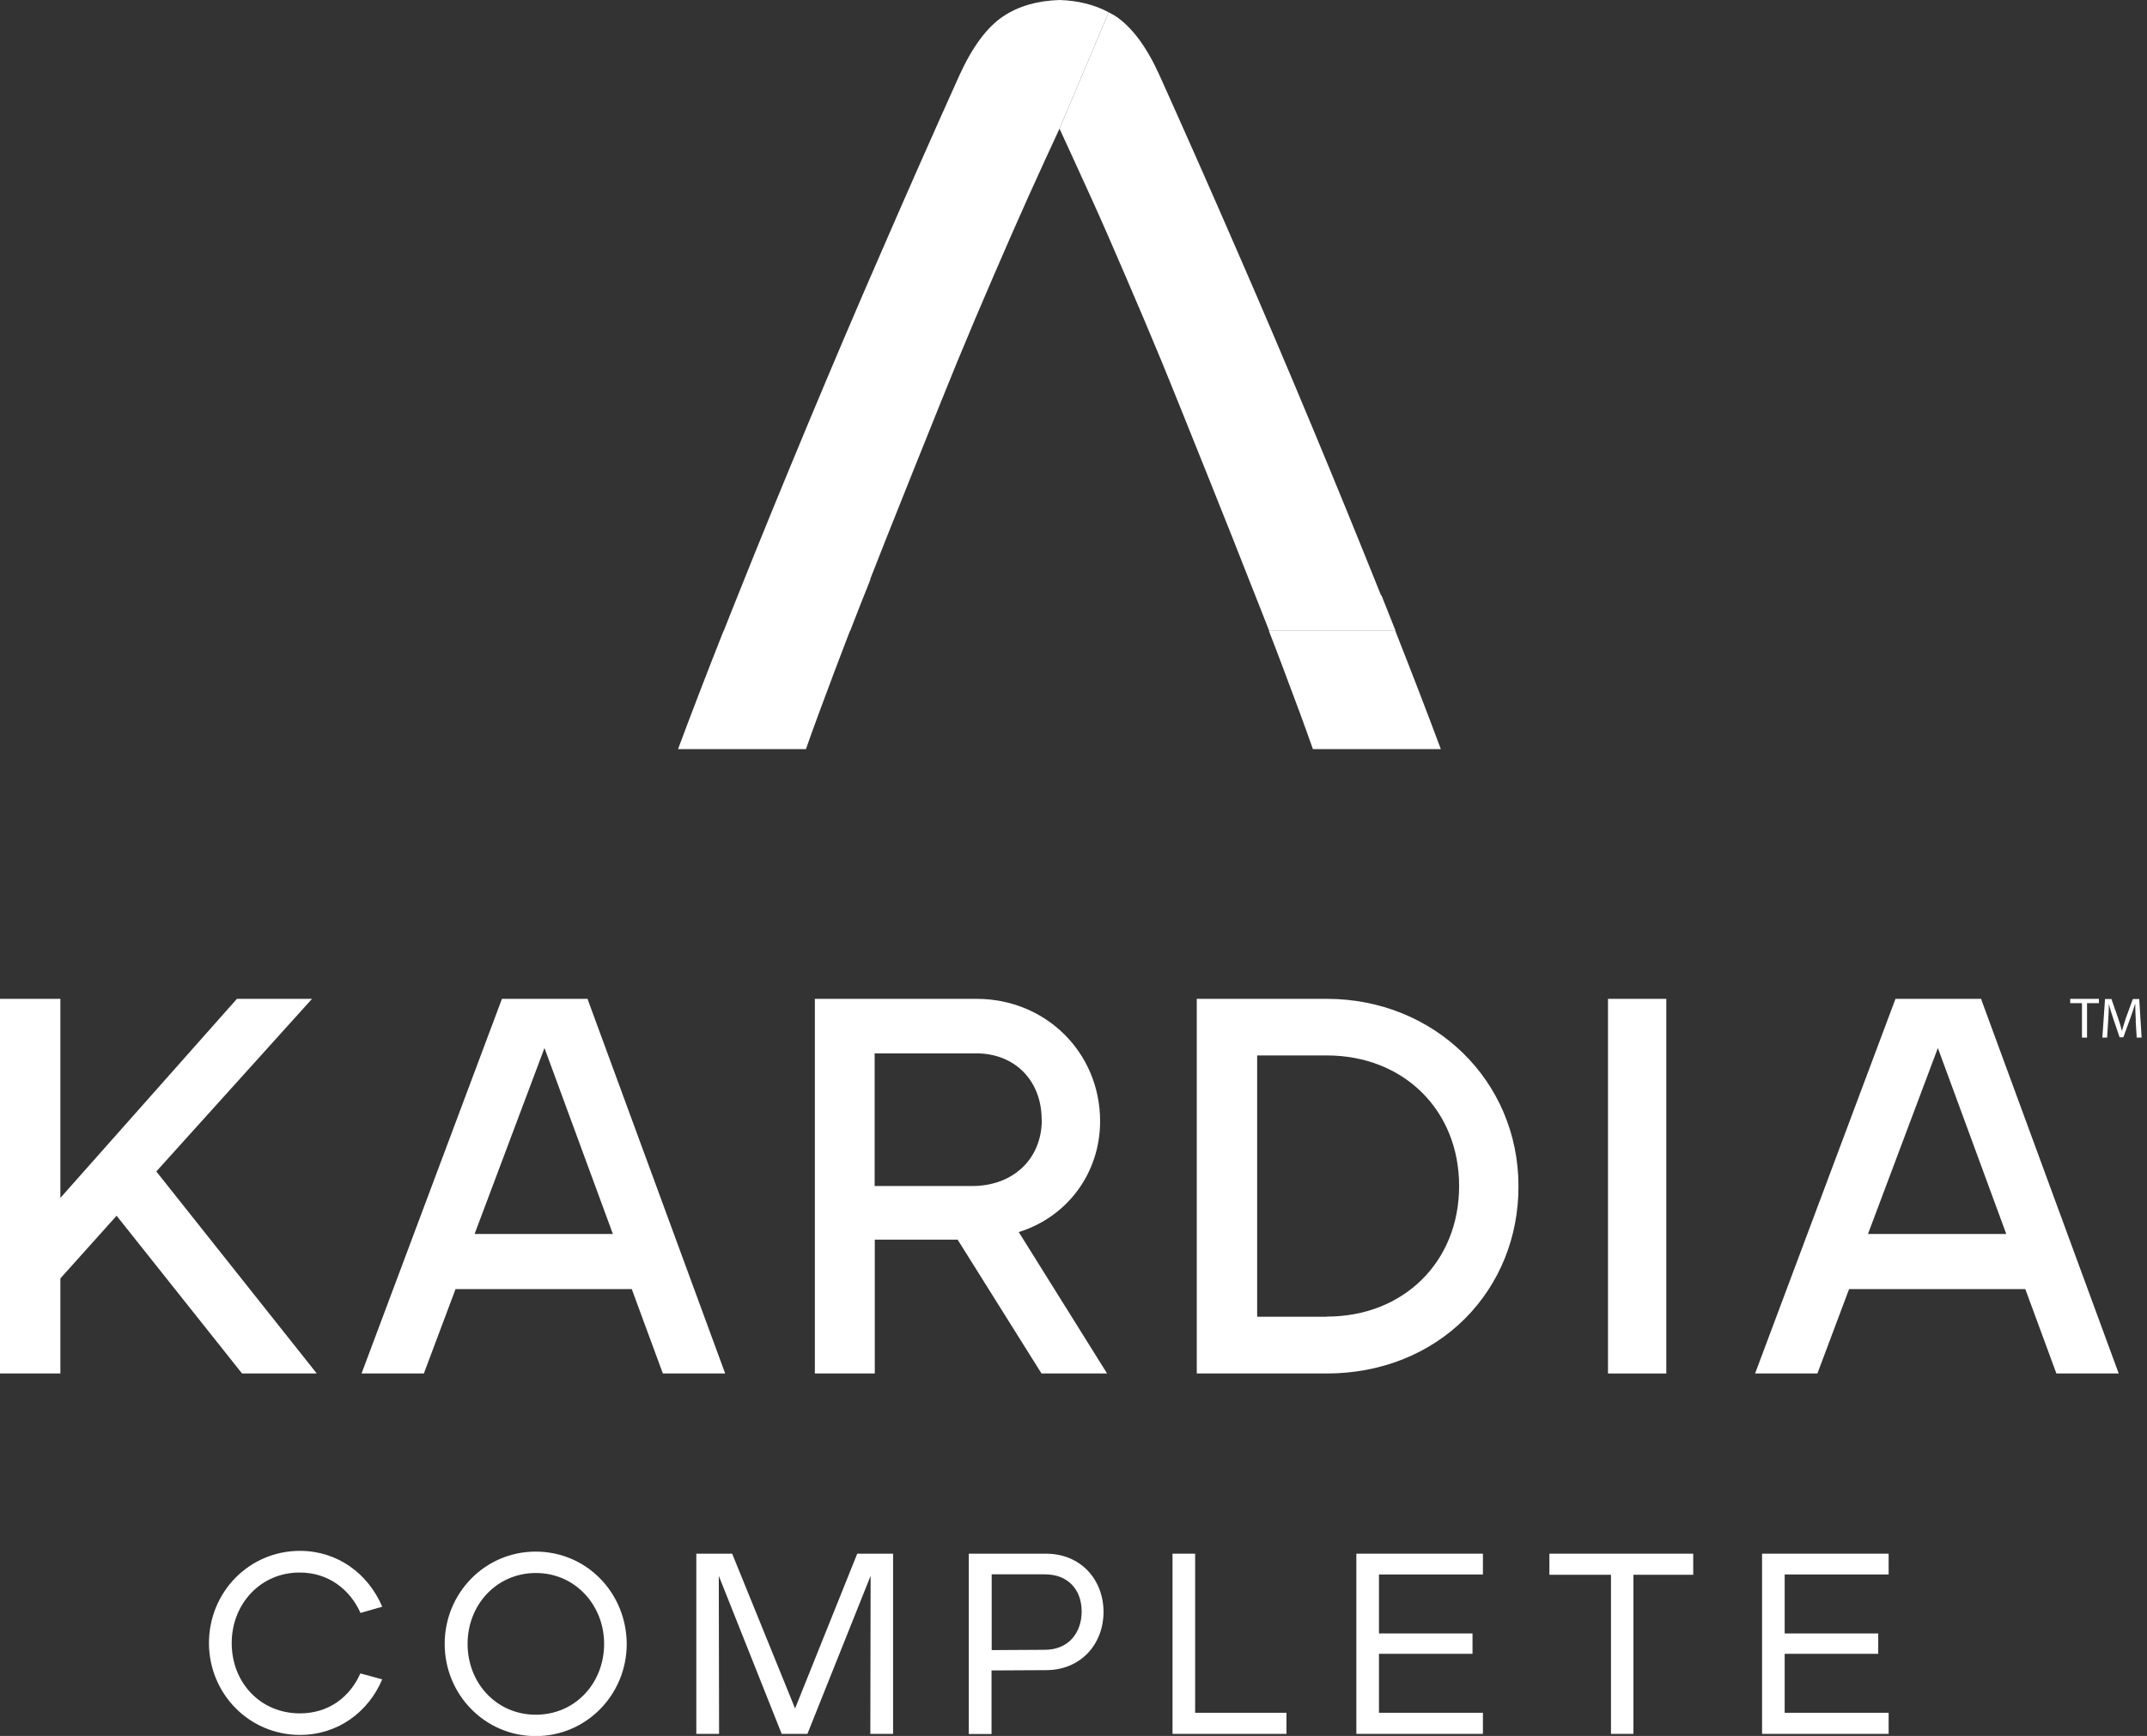
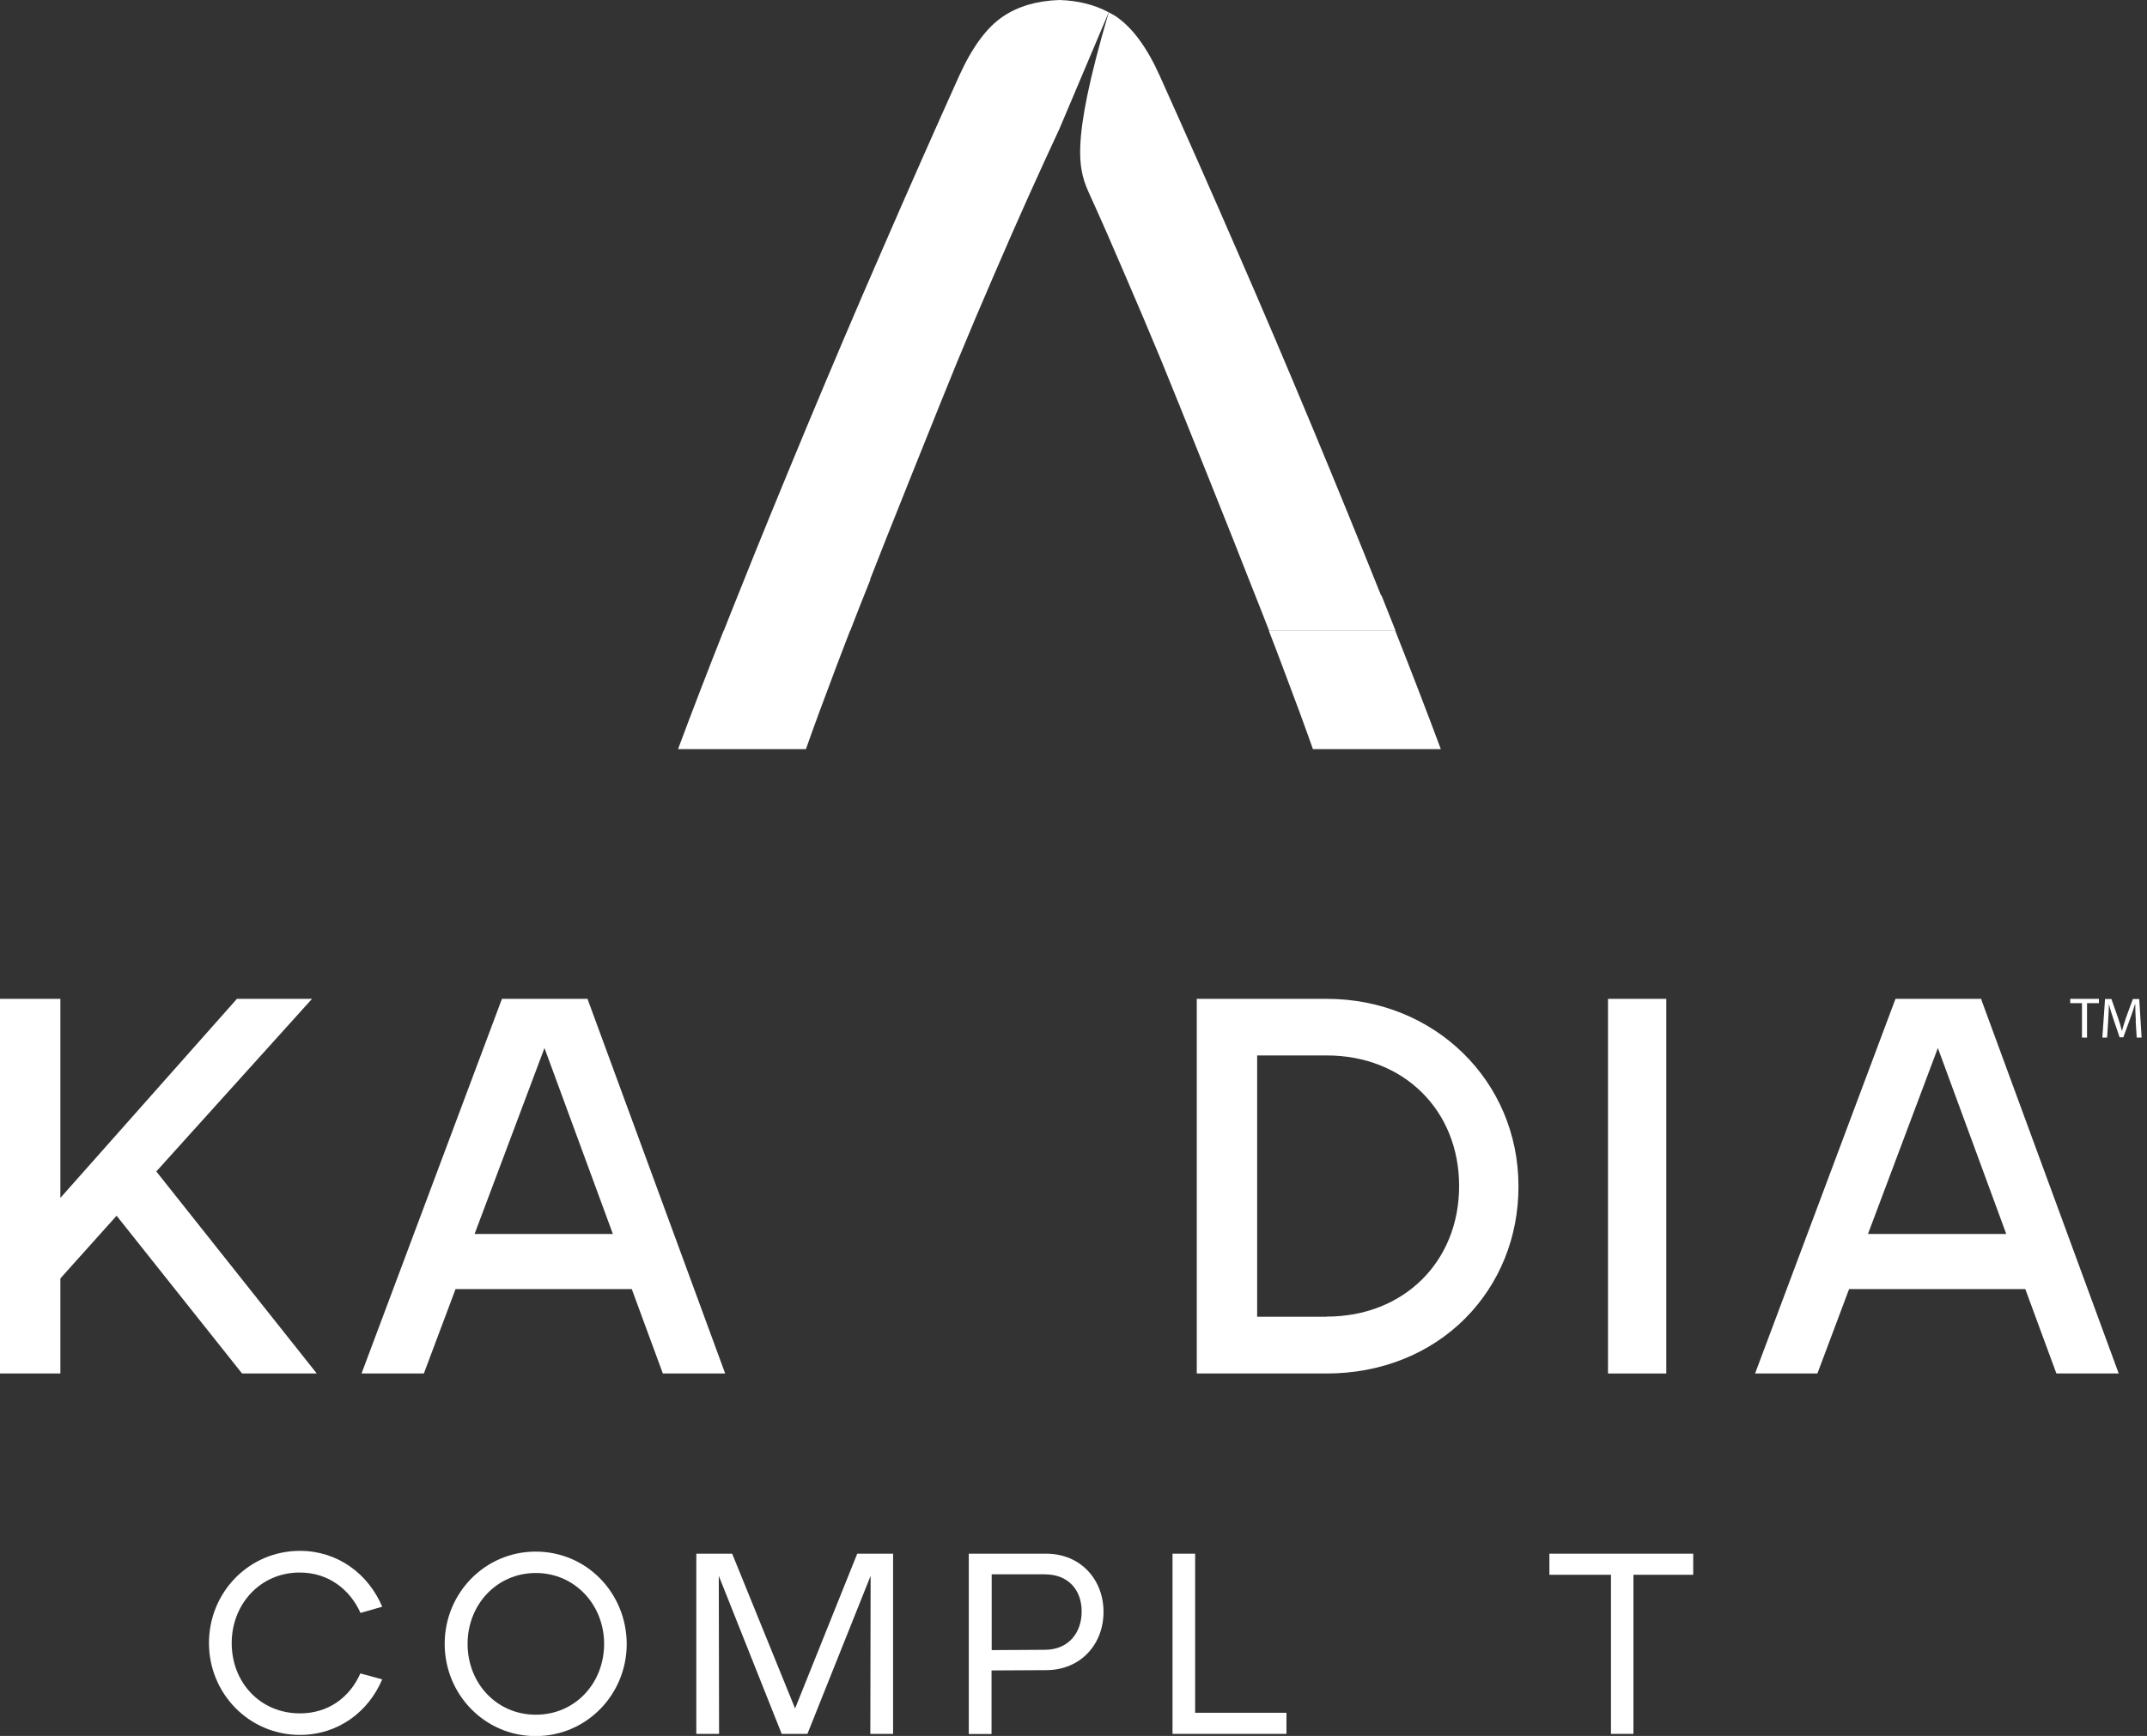
<svg xmlns="http://www.w3.org/2000/svg" width="319" height="258" viewBox="0 0 319 258" fill="none">
  <rect x="0" y="0" width="319" height="258" fill="#333333" stroke="none" />
  <g clip-path="url(#clip0_439_1470)">
    <path d="M100.741 111.338H119.745C120.894 108.07 122.396 103.986 124.253 99.084C124.893 97.384 125.578 95.596 126.286 93.764H107.503C105.05 99.968 102.796 105.818 100.741 111.338Z" fill="white" />
    <path d="M129.291 86.081C130.86 81.975 140.428 58.108 142.218 53.781C144.008 49.454 145.797 45.215 147.609 41.042C149.399 36.87 151.145 32.918 152.824 29.165C154.504 25.433 156.051 22.078 157.421 19.119L164.735 1.832C162.68 0.729 160.249 0.088 157.421 0C154.084 0.11 151.278 0.927 149.024 2.451C146.593 4.084 144.449 7.021 142.527 11.238C138.726 19.671 134.903 28.326 131.059 37.179C127.192 46.032 123.479 54.775 119.899 63.363C116.32 71.973 112.873 80.341 109.624 88.51C108.895 90.298 108.21 92.064 107.525 93.786H126.308C127.258 91.313 128.274 88.752 129.335 86.103L129.291 86.081Z" fill="white" />
    <path d="M207.316 93.764H188.533C189.241 95.596 189.926 97.362 190.566 99.084C192.423 103.986 193.925 108.07 195.074 111.338H214.078C212.023 105.818 209.769 99.968 207.316 93.764Z" fill="white" />
-     <path d="M205.195 88.487C201.924 80.318 198.499 71.929 194.92 63.34C191.34 54.752 187.627 46.01 183.76 37.156C179.916 28.303 176.093 19.671 172.292 11.215C170.392 6.998 168.226 4.084 165.795 2.428C165.464 2.207 165.088 2.031 164.735 1.832L157.421 19.119C158.791 22.077 160.315 25.433 162.017 29.164C163.718 32.895 165.442 36.869 167.232 41.042C169.022 45.193 170.834 49.454 172.623 53.781C174.413 58.108 183.981 81.974 185.55 86.081C186.611 88.73 187.605 91.291 188.578 93.764H207.36C206.675 92.019 205.968 90.275 205.261 88.487H205.195Z" fill="white" />
+     <path d="M205.195 88.487C201.924 80.318 198.499 71.929 194.92 63.34C191.34 54.752 187.627 46.01 183.76 37.156C179.916 28.303 176.093 19.671 172.292 11.215C170.392 6.998 168.226 4.084 165.795 2.428C165.464 2.207 165.088 2.031 164.735 1.832C158.791 22.077 160.315 25.433 162.017 29.164C163.718 32.895 165.442 36.869 167.232 41.042C169.022 45.193 170.834 49.454 172.623 53.781C174.413 58.108 183.981 81.974 185.55 86.081C186.611 88.73 187.605 91.291 188.578 93.764H207.36C206.675 92.019 205.968 90.275 205.261 88.487H205.195Z" fill="white" />
    <path d="M309.339 149.09H307.593V148.45H311.858V149.09H310.09V154.212H309.339V149.09Z" fill="white" />
    <path d="M317.338 151.674C317.294 150.879 317.25 149.908 317.25 149.201H317.228C317.029 149.886 316.786 150.592 316.499 151.387L315.482 154.169H314.93L314.002 151.431C313.736 150.614 313.493 149.886 313.339 149.201C313.339 149.908 313.272 150.879 313.228 151.74L313.073 154.213H312.366L312.764 148.473H313.714L314.687 151.254C314.93 151.961 315.128 152.601 315.261 153.197H315.283C315.438 152.623 315.637 151.983 315.88 151.254L316.896 148.473H317.846L318.2 154.213H317.471L317.316 151.696L317.338 151.674Z" fill="white" />
    <path d="M46.36 148.45H35.201L8.971 178.034V148.45H0V204.13H8.971V190L17.324 180.684L35.842 203.976L35.974 204.13H47.067L23.224 174.104L46.36 148.45Z" fill="white" />
    <path d="M87.306 148.45H74.578L53.718 204.13H62.977L67.684 191.59H93.869L98.487 204.13H107.746L87.395 148.737L87.306 148.472V148.45ZM91.063 183.399H70.512L80.898 155.758L91.063 183.399Z" fill="white" />
-     <path d="M163.453 166.642C163.453 156.442 155.388 148.45 145.09 148.45H121.071V204.13H129.976V184.238H142.284L154.747 204.13H164.492L151.366 183.112C158.614 180.86 163.453 174.303 163.453 166.642ZM154.791 166.421C154.791 172.228 150.548 176.268 144.45 176.268H129.954V156.553H145.068C150.791 156.553 154.769 160.615 154.769 166.399L154.791 166.421Z" fill="white" />
    <path d="M247.577 148.45H238.915V204.13H247.577V148.45Z" fill="white" />
    <path d="M294.445 148.715L294.357 148.45H281.629L260.769 204.13H270.028L274.735 191.59H300.92L305.538 204.13H314.797L294.445 148.737V148.715ZM298.091 183.399H277.541L287.927 155.758L298.091 183.399Z" fill="white" />
    <path d="M197.129 148.45H177.816V204.13H197.129C205.084 204.13 212.399 201.26 217.702 195.939C222.828 190.773 225.635 183.797 225.613 176.29C225.613 160.637 213.106 148.45 197.129 148.45ZM197.129 195.696H186.788V156.862H197.129C208.532 156.862 216.796 164.986 216.796 176.268C216.796 187.55 208.532 195.674 197.129 195.674V195.696Z" fill="white" />
    <path d="M31.047 244.201C31.047 236.629 37.013 230.491 44.57 230.491C50.161 230.491 54.713 233.891 56.79 238.792L53.564 239.72C51.995 236.209 48.769 233.715 44.57 233.715C38.758 233.67 34.427 238.351 34.427 244.201C34.427 250.052 38.67 254.644 44.57 254.644C48.791 254.644 51.973 252.26 53.541 248.705L56.79 249.588C54.757 254.401 50.249 257.845 44.57 257.845C36.991 257.845 31.047 251.686 31.047 244.179V244.201Z" fill="white" />
    <path d="M66.071 244.312C66.071 236.783 72.037 230.602 79.594 230.602C87.151 230.602 93.073 236.717 93.118 244.312C93.118 251.862 87.129 258.022 79.594 258.022C72.059 258.022 66.071 251.862 66.071 244.312ZM89.759 244.312C89.759 238.527 85.428 233.781 79.616 233.781C73.805 233.781 69.474 238.483 69.474 244.312C69.474 250.14 73.76 254.843 79.616 254.843C85.472 254.843 89.759 250.14 89.759 244.312Z" fill="white" />
    <path d="M103.459 230.911H108.785L118.132 253.916L127.368 230.911H132.694V257.691H129.313L129.357 234.201L119.966 257.691H116.143L106.796 234.201L106.84 257.691H103.459V230.911Z" fill="white" />
    <path d="M143.963 230.911H155.41C160.625 230.911 163.961 234.819 163.961 239.566C163.961 244.312 160.625 248.22 155.41 248.22L147.322 248.264V257.713H143.941V230.933L143.963 230.911ZM155.233 245.195C158.791 245.195 160.713 242.634 160.713 239.499C160.713 236.364 158.791 233.98 155.233 233.98H147.344V245.24L155.233 245.195Z" fill="white" />
    <path d="M174.192 230.911H177.573V254.556H191.141V257.691H174.214V230.911H174.192Z" fill="white" />
-     <path d="M201.527 230.911H220.331V234.002H204.885V242.767H218.785V245.792H204.885V254.556H220.331V257.691H201.527V230.911Z" fill="white" />
    <path d="M239.357 234.046H230.209V230.911H251.577V234.046H242.694V257.691H239.357V234.046Z" fill="white" />
-     <path d="M261.808 230.911H280.613V234.002H265.167V242.767H279.066V245.792H265.167V254.556H280.613V257.691H261.808V230.911Z" fill="white" />
  </g>
  <defs>
    <clipPath id="clip0_439_1470">
      <rect width="318.2" height="258" fill="white" />
    </clipPath>
  </defs>
</svg>